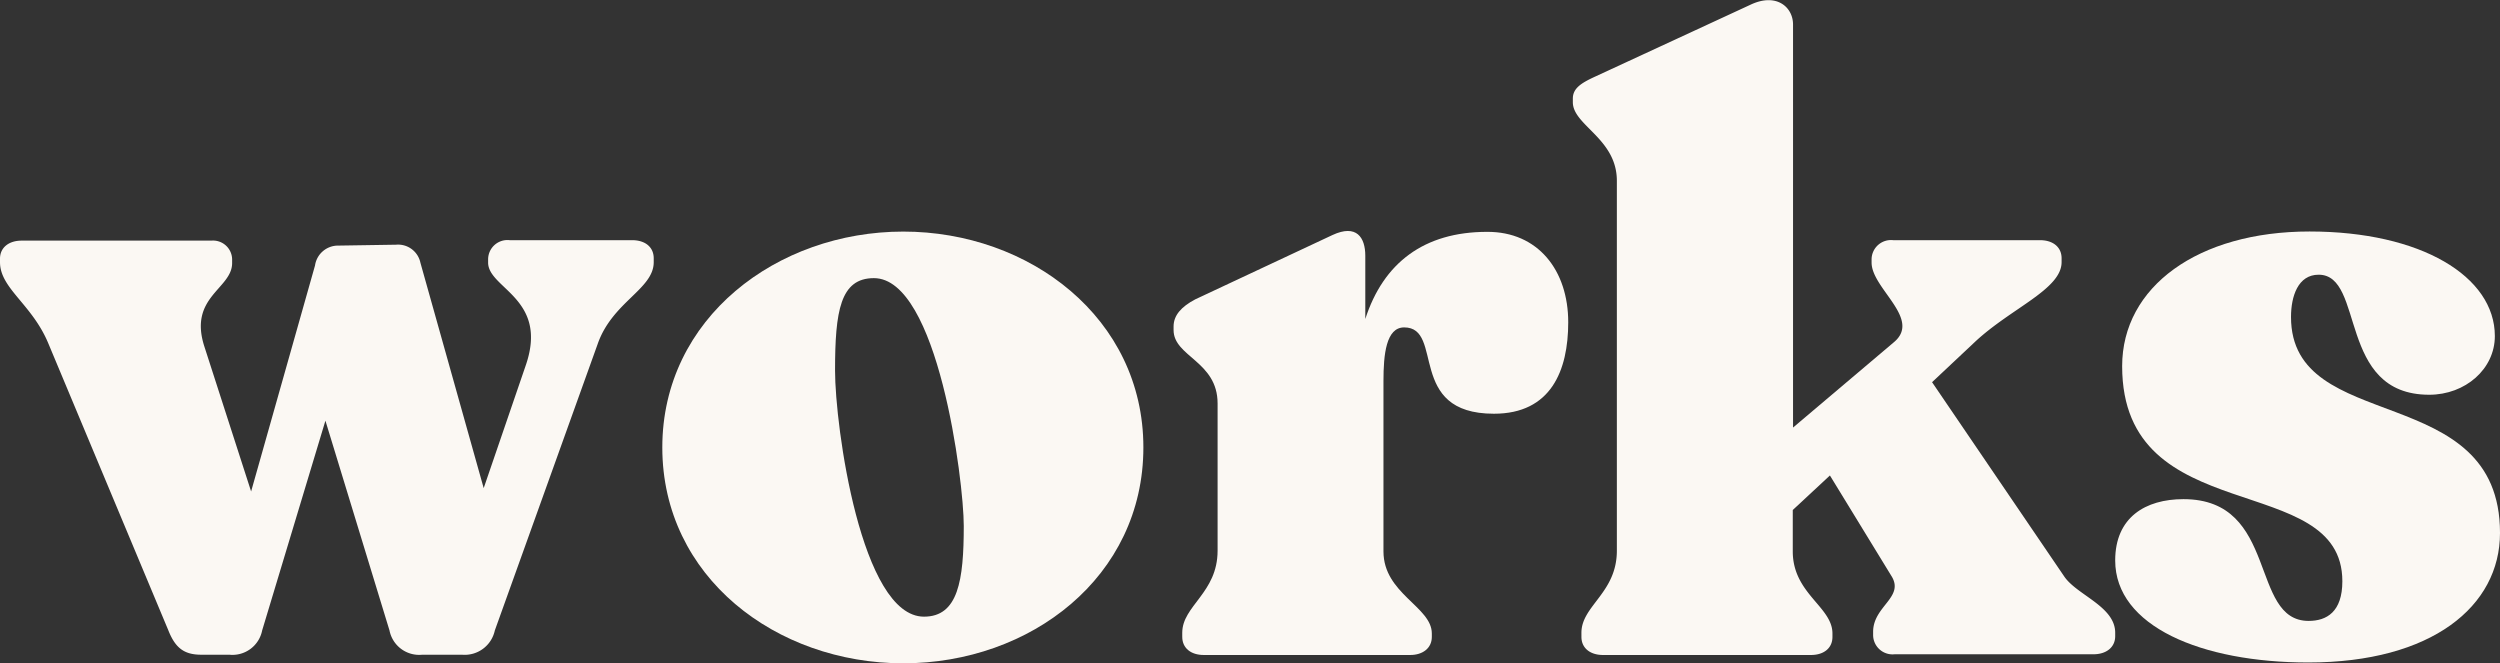
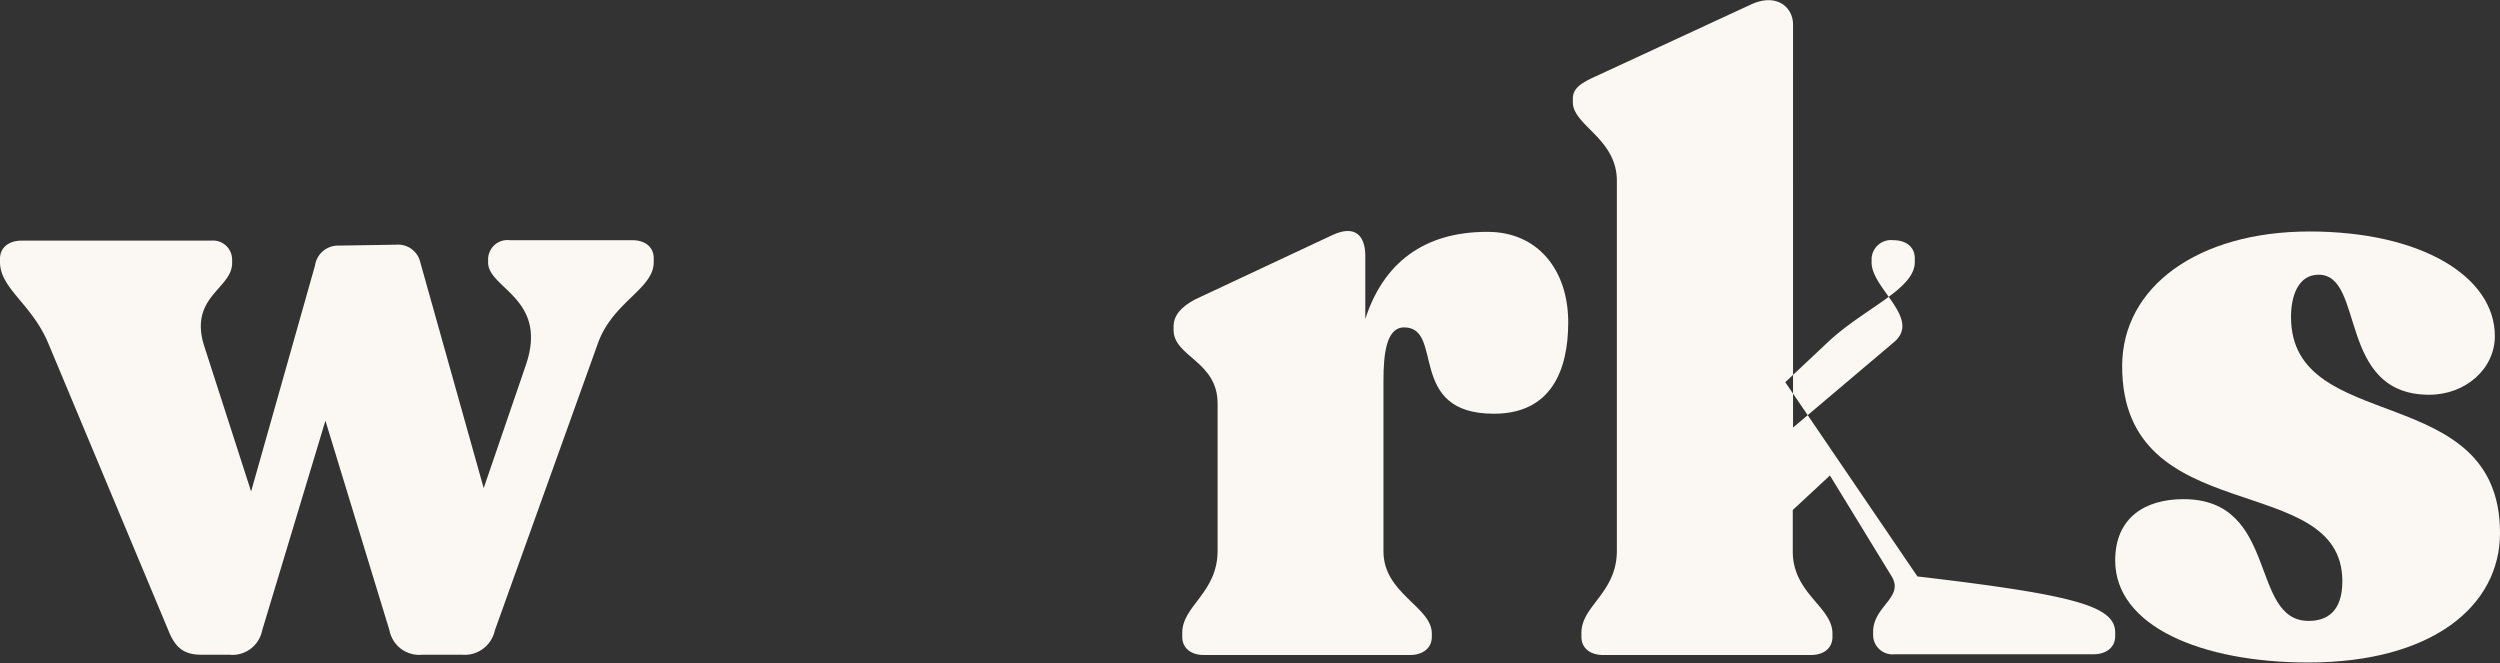
<svg xmlns="http://www.w3.org/2000/svg" viewBox="0 0 276.57 73.38">
  <rect x="0" y="0" width="276.57" height="73.38" fill="#333333" stroke="none" />
  <defs>
    <style>.cls-1{fill:#fbf8f3;}</style>
  </defs>
  <g id="レイヤー_2" data-name="レイヤー 2">
    <g id="レイヤー_5" data-name="レイヤー 5">
      <path class="cls-1" d="M72.32,28.58V29c0,3-4.59,4.39-6.21,9.08L54.74,69.75a3.41,3.41,0,0,1-3.63,2.68H46.72a3.35,3.35,0,0,1-3.63-2.68L36,46.54,29,69.75a3.35,3.35,0,0,1-3.63,2.68H22.26c-1.91,0-2.87-.77-3.63-2.68L5.35,38C3.54,33.64,0,31.92,0,29v-.38c0-1.25,1-2,2.39-2h21a2.11,2.11,0,0,1,2.29,2.1v.38c0,2.87-4.87,3.73-3.06,9.27l5.16,16,7.07-25a2.57,2.57,0,0,1,2.58-2.2l6.4-.1a2.52,2.52,0,0,1,2.68,2l7,24.93,4.68-13.66C60.67,33,54,31.92,54,29.05v-.38a2.14,2.14,0,0,1,2.39-2.1H69.93C71.37,26.57,72.32,27.33,72.32,28.58Z" />
-       <path class="cls-1" d="M73.27,49.5c0-14.33,12.71-23.88,26.66-23.88s26.56,9.55,26.56,23.88S114,73.38,99.93,73.38,73.27,63.83,73.27,49.5Zm33.35,8.69c0-5.06-2.87-27.42-9.94-27.42-3.72,0-4.3,3.63-4.3,10.23,0,6.11,2.87,27.22,9.84,27.22C106,68.22,106.62,64.21,106.62,58.19Z" />
      <path class="cls-1" d="M173.49,35.65c0,5.35-1.91,10.12-8.22,10.12-9.74,0-5.44-9.55-9.93-9.55-2,0-2.29,3-2.29,5.92V61c0,4.68,5.35,6.12,5.35,9.08v.38c0,1.24-1,2-2.39,2H133.17c-1.43,0-2.38-.77-2.38-2V70c0-3,3.91-4.4,3.91-9.08V44.63c0-4.68-4.87-5.16-4.87-8.12v-.39c0-1.24.86-2.19,2.39-3L147.41,26c2.67-1.24,3.63.28,3.63,2.29v7c2-6.21,6.5-9.64,13.47-9.64C170.15,25.62,173.49,29.91,173.49,35.65Z" />
-       <path class="cls-1" d="M234,70v.38c0,1.24-1,2-2.39,2h-22a2.15,2.15,0,0,1-2.39-2.1v-.39c0-2.86,3.54-3.82,2-6.21l-6.78-11.08-4.11,3.82V61c0,4.68,4.39,6.12,4.39,9.08v.38c0,1.24-.95,2-2.38,2h-23c-1.43,0-2.39-.77-2.39-2V70c0-3,3.92-4.4,3.92-9.08V20c0-4.68-4.87-6.12-4.87-8.69V10.9c0-1.14.95-1.72,2.39-2.39l17.29-8c2.86-1.34,4.68.29,4.68,2.2V47.3l11.18-9.46c3.05-2.58-2.49-5.92-2.49-8.79v-.38a2.15,2.15,0,0,1,2.39-2.1h16.24c1.43,0,2.39.76,2.39,2V29c0,3-5.54,5.06-9.55,8.79l-4.78,4.49,14.62,21.49C229.76,65.84,234,67.08,234,70Z" />
+       <path class="cls-1" d="M234,70v.38c0,1.24-1,2-2.39,2h-22a2.15,2.15,0,0,1-2.39-2.1v-.39c0-2.86,3.54-3.82,2-6.21l-6.78-11.08-4.11,3.82V61c0,4.68,4.39,6.12,4.39,9.08v.38c0,1.24-.95,2-2.38,2h-23c-1.43,0-2.39-.77-2.39-2V70c0-3,3.92-4.4,3.92-9.08V20c0-4.68-4.87-6.12-4.87-8.69V10.9c0-1.14.95-1.72,2.39-2.39l17.29-8c2.86-1.34,4.68.29,4.68,2.2V47.3l11.18-9.46c3.05-2.58-2.49-5.92-2.49-8.79v-.38a2.15,2.15,0,0,1,2.39-2.1c1.43,0,2.39.76,2.39,2V29c0,3-5.54,5.06-9.55,8.79l-4.78,4.49,14.62,21.49C229.76,65.84,234,67.08,234,70Z" />
      <path class="cls-1" d="M234,62c0-4.77,3.35-6.78,7.55-6.78,10.6,0,7.26,13.47,13.85,13.47,2,0,3.73-1,3.73-4.39,0-12.42-24.36-5.54-24.36-23.79,0-8.79,8.4-14.9,20.73-14.9S276,30.58,276,37.18c0,3.63-3.25,6.49-7.26,6.49-10.22,0-7.07-13.28-12.23-13.28-2.29,0-3.06,2.39-3.06,4.68,0,13.19,23.12,6.88,23.12,23.89,0,8.12-7.55,14.33-21.21,14.33C243.52,73.29,234,69.27,234,62Z" />
    </g>
  </g>
</svg>